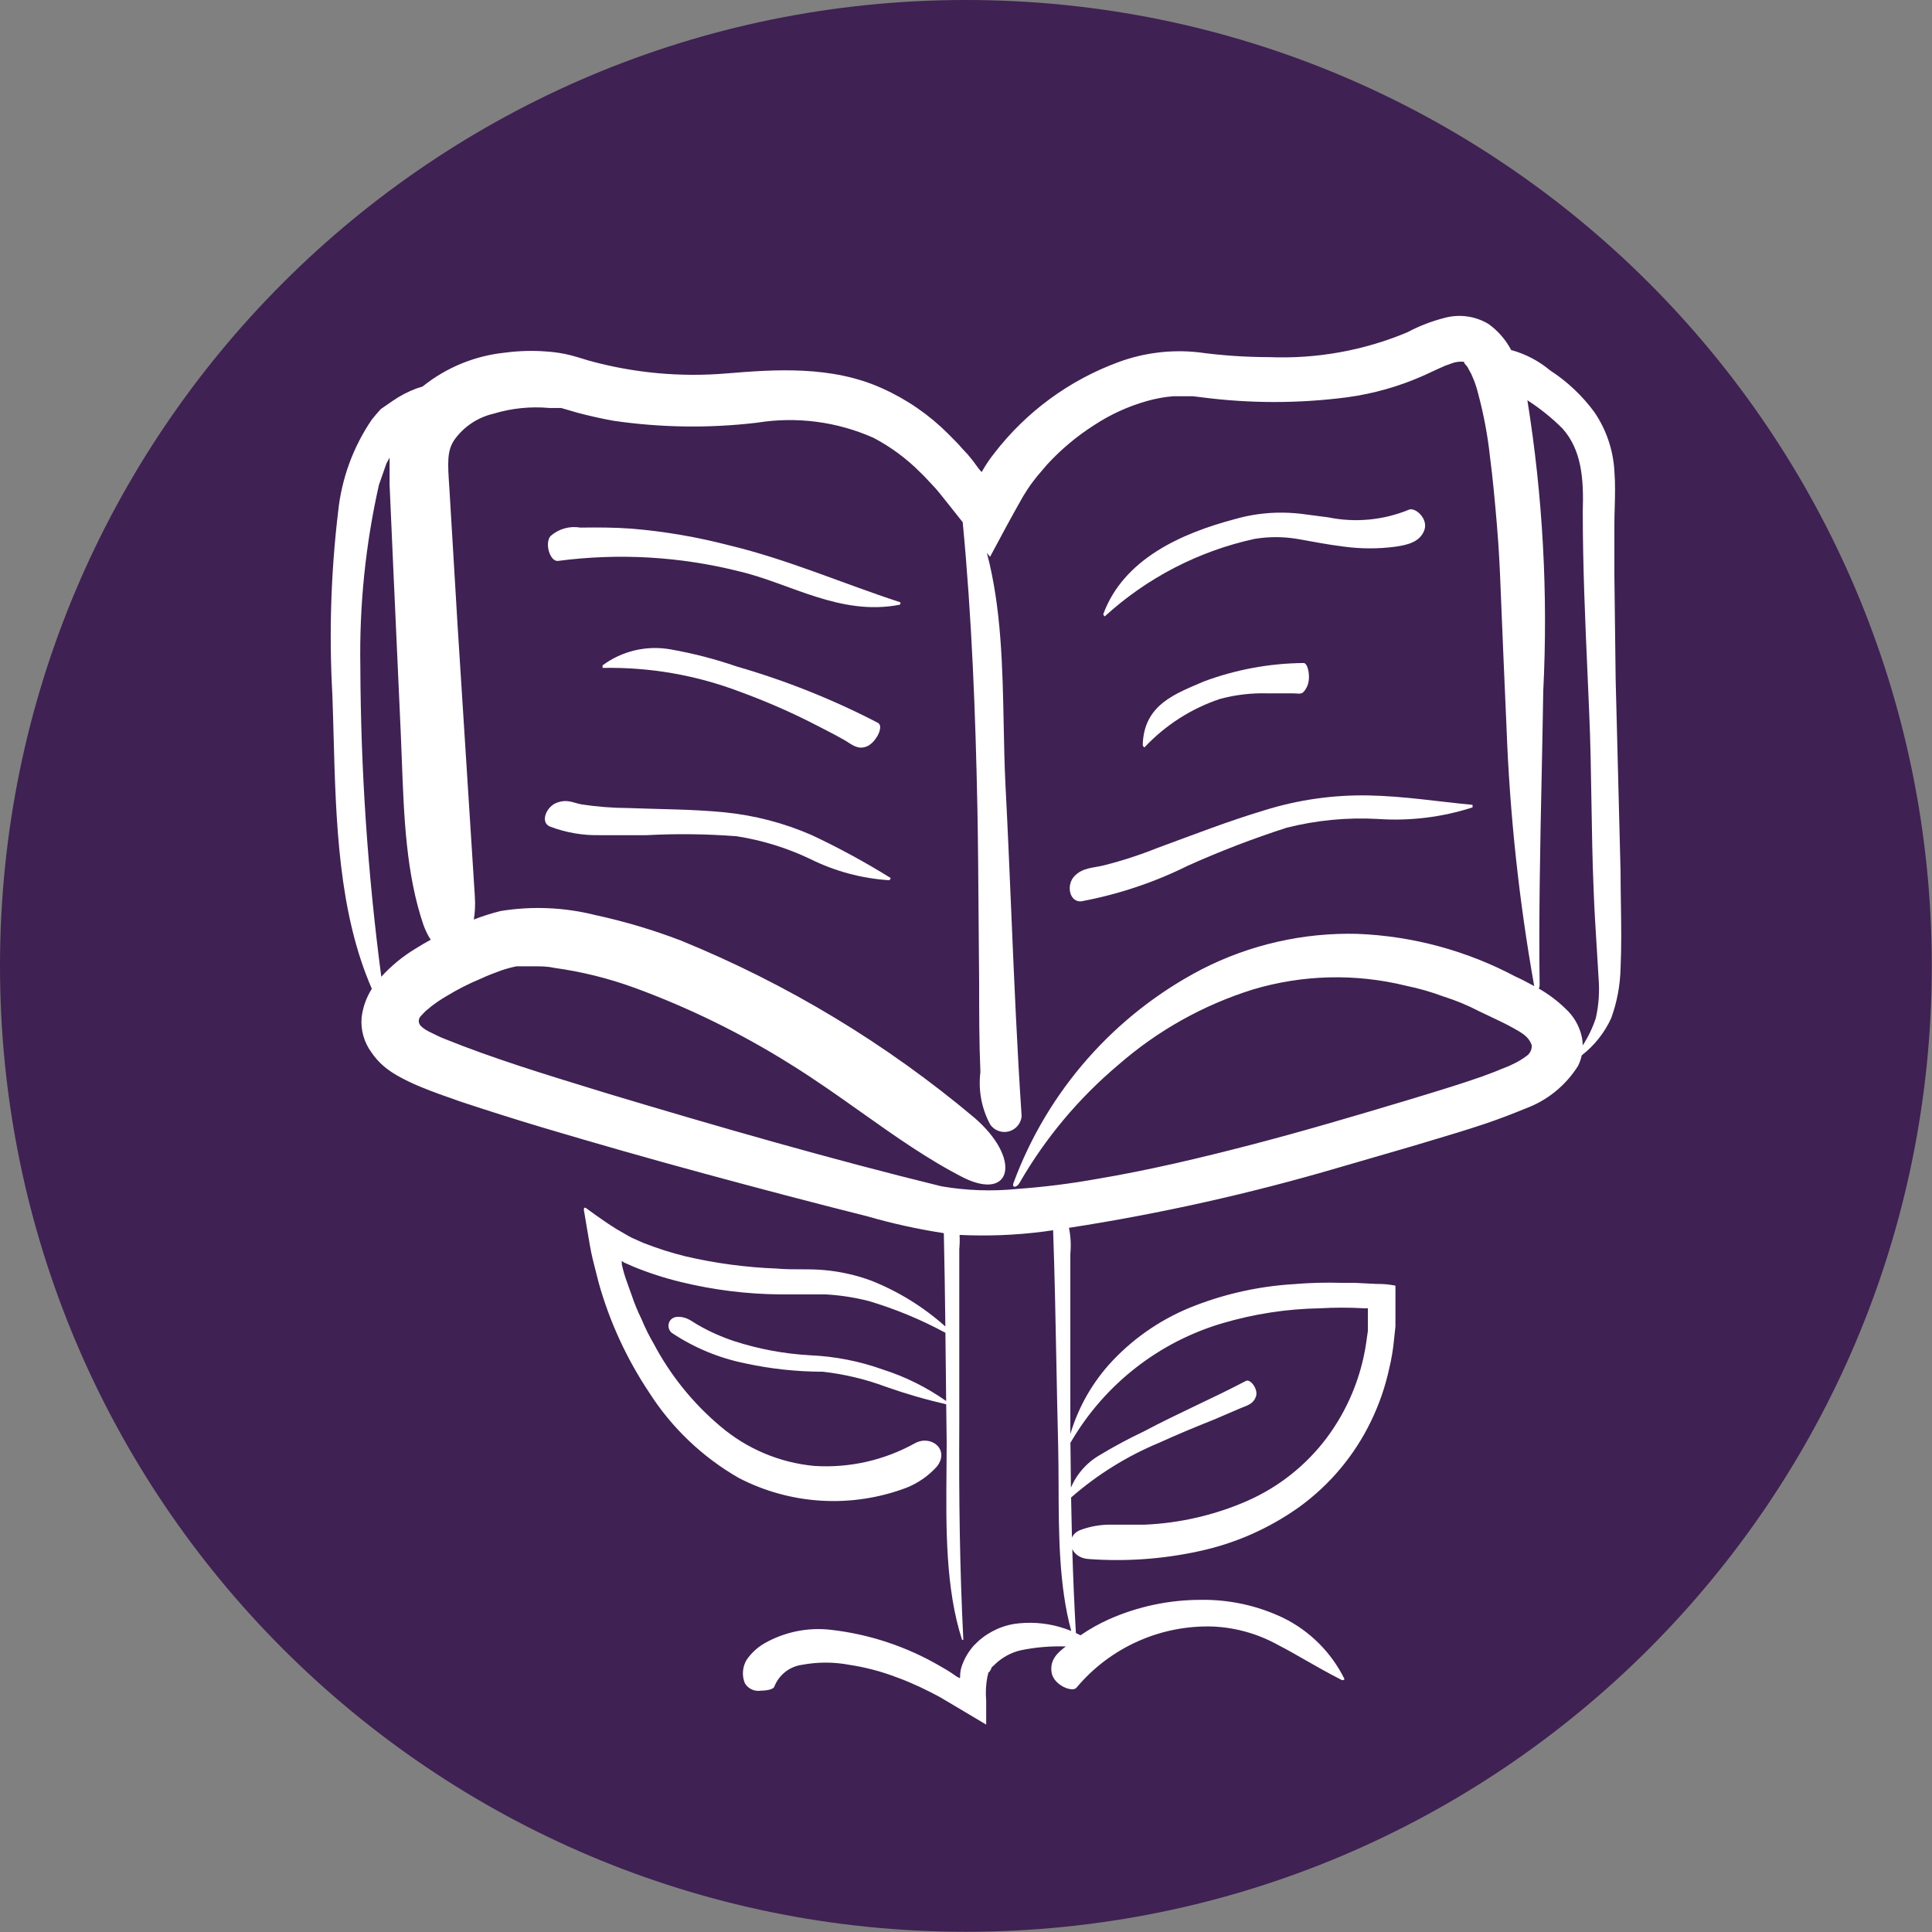
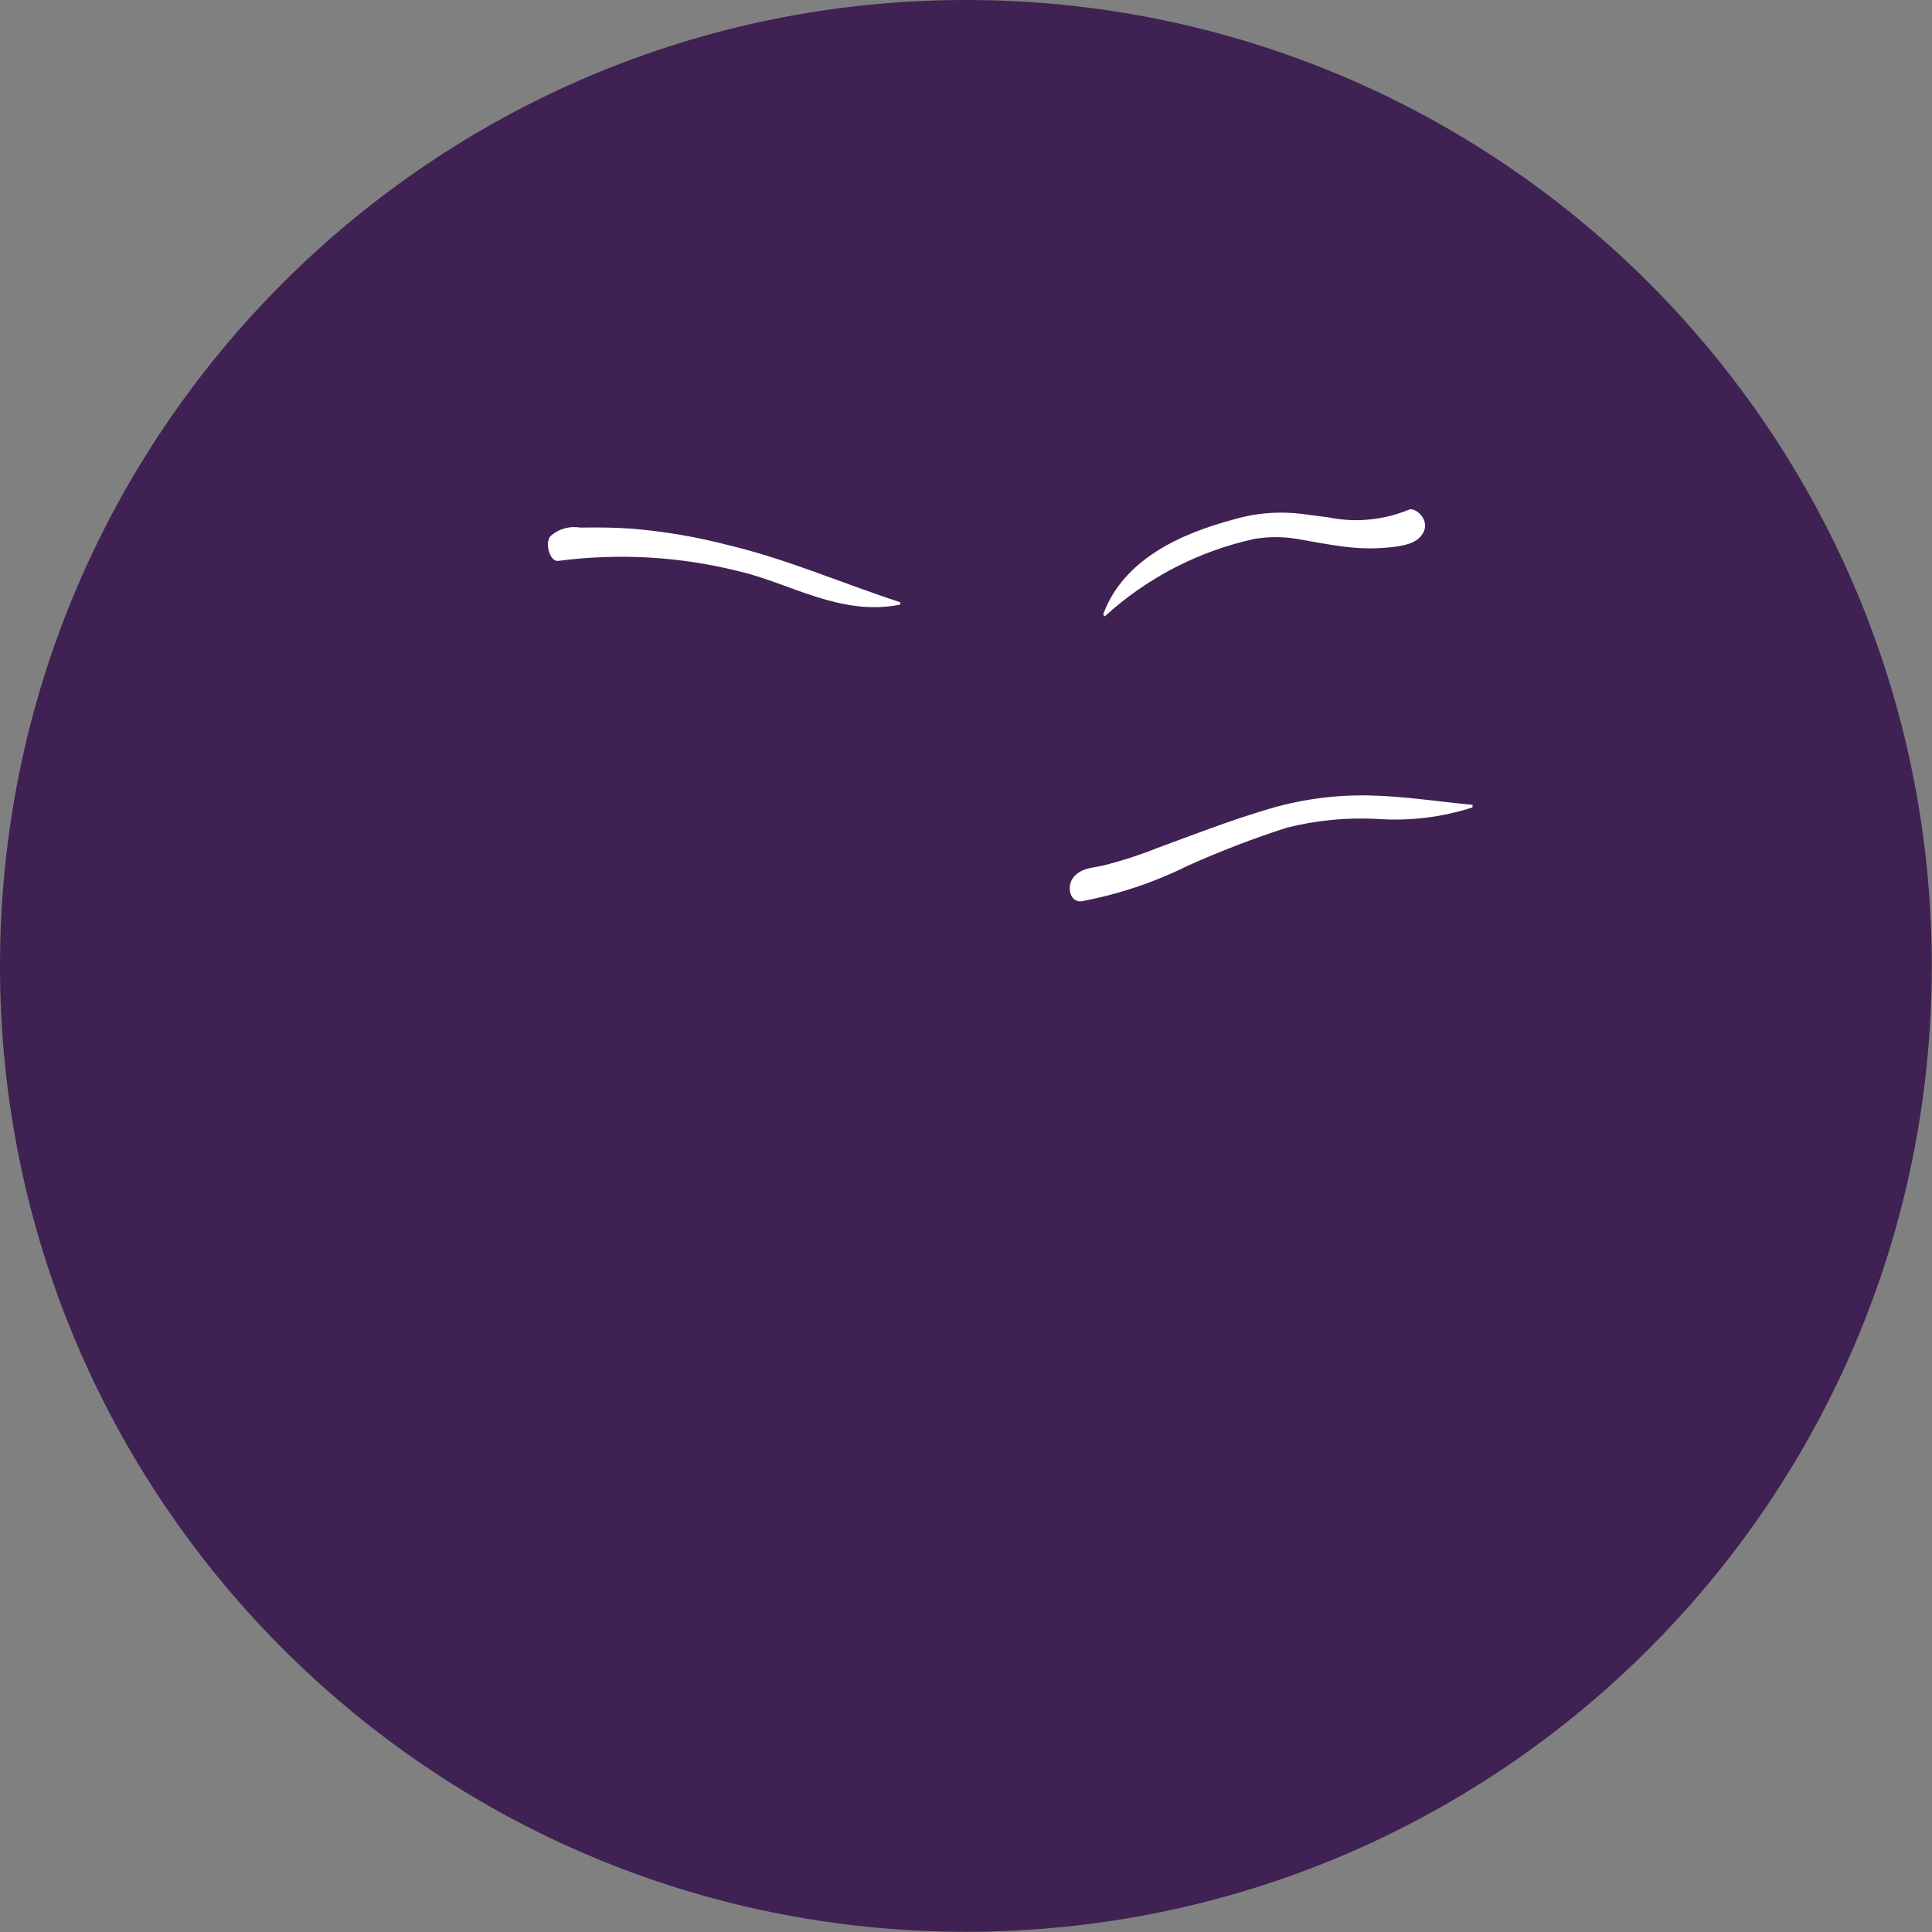
<svg xmlns="http://www.w3.org/2000/svg" width="96" height="96" viewBox="0 0 96 96" fill="none">
  <rect x="0" y="0" width="96" height="96" fill="#808080" stroke="none" />
  <path d="M47.995 95.989C74.501 95.989 95.989 74.501 95.989 47.995C95.989 21.488 74.501 0 47.995 0C21.488 0 0 21.488 0 47.995C0 74.501 21.488 95.989 47.995 95.989Z" fill="#3F2153" />
-   <path fill-rule="evenodd" clip-rule="evenodd" d="M22.735 31.045L23.594 44.524C23.623 44.955 23.602 45.346 23.543 45.691C23.979 45.522 24.424 45.381 24.878 45.267C26.443 45.014 28.043 45.083 29.58 45.469C31.025 45.781 32.444 46.204 33.825 46.732C39.12 48.89 44.044 51.862 48.419 55.541C50.765 57.568 50.287 59.68 47.91 58.534C46.132 57.632 44.479 56.461 42.785 55.26C41.649 54.454 40.494 53.636 39.27 52.877C36.833 51.349 34.244 50.079 31.544 49.088C30.242 48.612 28.894 48.278 27.521 48.09C27.192 48.016 26.885 48.016 26.567 48.016H26.566H25.664C25.401 48.069 25.142 48.139 24.889 48.228C24.56 48.345 24.231 48.472 23.913 48.621C23.306 48.871 22.72 49.169 22.161 49.512C21.899 49.666 21.648 49.836 21.408 50.022C21.363 50.067 21.309 50.109 21.257 50.15L21.256 50.15C21.197 50.197 21.139 50.242 21.1 50.287L20.898 50.499C20.841 50.564 20.809 50.647 20.809 50.733C20.809 50.819 20.841 50.902 20.898 50.967L21.015 51.073C21.098 51.138 21.186 51.195 21.28 51.242C21.372 51.285 21.459 51.328 21.547 51.373C21.724 51.461 21.903 51.55 22.129 51.635C24.478 52.584 27.043 53.371 29.566 54.145L30.206 54.342C35.683 55.987 41.287 57.6 46.785 58.948C48.036 59.162 49.311 59.205 50.574 59.075C51.88 58.981 53.18 58.818 54.469 58.587C57.069 58.152 59.659 57.536 62.227 56.868C64.796 56.199 67.343 55.445 69.891 54.681C70.058 54.63 70.225 54.579 70.392 54.529L70.535 54.485L70.535 54.485L70.535 54.485L70.535 54.485C71.597 54.162 72.644 53.844 73.669 53.482C73.71 53.466 73.751 53.451 73.791 53.436L73.915 53.39C74.14 53.307 74.361 53.225 74.571 53.132L74.996 52.962L75.282 52.824C75.476 52.727 75.661 52.614 75.834 52.484C75.926 52.426 76.001 52.344 76.049 52.247C76.098 52.15 76.119 52.041 76.11 51.932C75.963 51.512 75.638 51.331 75.189 51.08L75.176 51.073C74.842 50.886 74.411 50.682 73.979 50.478L73.979 50.478C73.821 50.404 73.663 50.329 73.51 50.255C72.935 49.955 72.335 49.707 71.716 49.512C71.115 49.288 70.498 49.11 69.869 48.982C67.354 48.362 64.719 48.428 62.238 49.173C59.782 49.943 57.512 51.215 55.573 52.909C53.605 54.564 51.942 56.55 50.659 58.778C50.521 59.022 50.266 59.043 50.361 58.778C52.052 54.201 55.385 50.418 59.712 48.164C62.103 46.939 64.763 46.333 67.449 46.403C70.194 46.511 72.878 47.237 75.303 48.525C75.528 48.621 75.852 48.793 76.16 48.958L76.234 48.997C75.478 44.752 75.018 40.459 74.858 36.15C74.759 33.921 74.663 31.674 74.571 29.41C74.529 28.285 74.476 27.203 74.38 26.078C74.285 24.953 74.179 23.796 74.041 22.734C73.926 21.659 73.727 20.595 73.446 19.55C73.391 19.323 73.32 19.099 73.234 18.882L73.107 18.584L72.979 18.351C72.927 18.233 72.874 18.176 72.829 18.127C72.802 18.096 72.777 18.069 72.756 18.033C72.751 18.015 72.751 17.997 72.756 17.979C72.537 17.953 72.314 17.982 72.109 18.064C71.902 18.133 71.7 18.214 71.504 18.308L70.697 18.68C69.501 19.207 68.236 19.565 66.94 19.741C64.537 20.054 62.104 20.054 59.702 19.741L59.267 19.688H58.959H58.311C57.858 19.724 57.41 19.806 56.974 19.932C56.052 20.194 55.175 20.595 54.374 21.121C53.514 21.668 52.729 22.325 52.039 23.074L51.54 23.658L51.285 23.987C51.126 24.199 50.977 24.433 50.829 24.677C50.256 25.685 49.714 26.693 49.194 27.67L49.038 27.472C49.759 30.204 49.817 33.166 49.873 36.016C49.892 37.006 49.912 37.982 49.958 38.931C50.068 41.038 50.157 43.148 50.247 45.257C50.391 48.661 50.535 52.066 50.765 55.467C50.749 55.642 50.679 55.808 50.565 55.943C50.452 56.077 50.299 56.173 50.129 56.218C49.959 56.264 49.779 56.255 49.614 56.195C49.448 56.135 49.306 56.025 49.205 55.881C48.774 55.083 48.603 54.17 48.716 53.27C48.653 51.794 48.653 50.309 48.653 48.823V48.822C48.641 47.748 48.633 46.674 48.626 45.599C48.613 43.808 48.601 42.017 48.568 40.226C48.472 35.437 48.291 30.718 47.837 25.951L47.199 25.144L46.689 24.507C46.657 24.471 46.627 24.433 46.596 24.395L46.596 24.395L46.596 24.395C46.544 24.331 46.49 24.265 46.424 24.199L46.276 24.04C46.229 23.99 46.183 23.941 46.137 23.892C46.006 23.751 45.879 23.614 45.745 23.488C45.059 22.796 44.272 22.212 43.41 21.758C41.593 20.949 39.579 20.687 37.615 21.004C35.247 21.285 32.852 21.253 30.493 20.909C29.888 20.803 29.294 20.665 28.721 20.516L27.882 20.272H27.617H27.298C26.362 20.187 25.417 20.284 24.518 20.558C23.74 20.739 23.053 21.195 22.586 21.843C22.204 22.4 22.244 22.987 22.324 24.188L22.331 24.294L22.735 31.045ZM21.047 45.978C21.155 46.265 21.275 46.502 21.403 46.693C21.142 46.836 20.885 46.987 20.633 47.146C20.006 47.526 19.438 47.993 18.946 48.534C18.272 43.418 17.924 38.265 17.905 33.104C17.853 30.074 18.163 27.049 18.829 24.093L19.2 23.032C19.252 22.934 19.306 22.837 19.359 22.74V22.989V23.584V24.093L19.54 28.19L19.911 36.362C19.932 36.827 19.949 37.291 19.966 37.754L19.966 37.754C20.074 40.625 20.178 43.428 21.047 45.978ZM16.576 36.549C16.69 40.778 16.812 45.318 18.476 49.131C18.205 49.56 18.031 50.046 17.969 50.553C17.914 51.173 18.088 51.792 18.457 52.293C18.63 52.55 18.837 52.782 19.073 52.983C19.278 53.154 19.499 53.307 19.731 53.44C20.097 53.647 20.477 53.831 20.866 53.991C21.508 54.258 22.141 54.479 22.765 54.696L22.765 54.696L22.765 54.696L22.904 54.745C24.252 55.191 25.589 55.615 26.937 56.019C29.612 56.815 32.244 57.568 34.983 58.311C37.721 59.054 40.374 59.755 43.081 60.434C44.334 60.796 45.609 61.077 46.898 61.275C46.934 62.819 46.956 64.367 46.974 65.912C45.894 64.946 44.652 64.177 43.303 63.639C42.542 63.358 41.746 63.179 40.937 63.108C40.528 63.071 40.135 63.071 39.749 63.071C39.363 63.071 38.984 63.071 38.602 63.034C37.075 62.977 35.558 62.775 34.07 62.429C33.348 62.251 32.639 62.024 31.947 61.75L31.374 61.495C31.243 61.427 31.112 61.349 30.979 61.271C30.865 61.203 30.749 61.135 30.631 61.071C30.132 60.763 29.57 60.359 29.092 60.009C29.039 60.009 28.975 60.009 29.039 60.275L29.124 60.784L29.304 61.845C29.381 62.32 29.529 62.889 29.642 63.321L29.642 63.321C29.685 63.487 29.723 63.633 29.75 63.745C30.293 65.681 31.139 67.518 32.255 69.19C33.373 70.943 34.899 72.399 36.702 73.435C37.98 74.099 39.383 74.485 40.821 74.569C42.258 74.653 43.697 74.433 45.044 73.924C45.625 73.692 46.145 73.329 46.562 72.862C47.199 72.034 46.275 71.27 45.458 71.716C43.934 72.563 42.199 72.954 40.459 72.841C38.736 72.679 37.105 71.99 35.789 70.867C34.431 69.724 33.307 68.329 32.478 66.76C32.252 66.374 32.053 65.973 31.883 65.56C31.685 65.158 31.515 64.743 31.374 64.318C31.335 64.208 31.295 64.099 31.255 63.989L31.255 63.989C31.141 63.677 31.028 63.367 30.949 63.045L30.896 62.822V62.737V62.652L31.013 62.737L31.162 62.801L31.448 62.928C32.223 63.248 33.021 63.507 33.836 63.703C35.449 64.097 37.101 64.303 38.761 64.318H39.981H41.043C41.759 64.36 42.47 64.47 43.166 64.647C44.487 65.04 45.765 65.569 46.977 66.225C46.984 66.799 46.99 67.374 46.996 67.947V67.947L46.996 67.948L46.996 67.951C47.002 68.507 47.008 69.062 47.014 69.616C46.054 68.939 44.996 68.412 43.877 68.054C42.713 67.637 41.493 67.397 40.258 67.343C38.977 67.273 37.71 67.038 36.49 66.643C35.882 66.443 35.295 66.184 34.739 65.868C34.653 65.821 34.574 65.771 34.497 65.722L34.496 65.722C34.256 65.569 34.03 65.425 33.677 65.433C33.21 65.443 33.072 65.963 33.38 66.229C34.49 66.969 35.734 67.485 37.042 67.747C38.304 68.02 39.592 68.159 40.884 68.16C41.95 68.279 42.998 68.528 44.004 68.903C44.99 69.252 45.996 69.544 47.016 69.777C47.023 70.407 47.031 71.036 47.04 71.663C47.04 72.125 47.035 72.598 47.031 73.076V73.076V73.076V73.076V73.076V73.076V73.077V73.077V73.077V73.077C47.006 75.894 46.978 78.931 47.804 81.481H47.868C47.687 77.925 47.645 74.391 47.666 70.814V65.051V62.068C47.69 61.833 47.694 61.597 47.68 61.362C49.071 61.43 50.466 61.375 51.847 61.198C52.008 61.175 52.169 61.152 52.329 61.129C52.406 63.304 52.448 65.486 52.49 67.662C52.517 69.06 52.544 70.455 52.58 71.843C52.595 72.482 52.597 73.14 52.6 73.808V73.808C52.609 76.241 52.619 78.805 53.23 81.042C53.032 80.96 52.828 80.891 52.62 80.833C51.889 80.63 51.123 80.583 50.372 80.695C49.617 80.827 48.924 81.199 48.398 81.757C48.144 82.038 47.945 82.366 47.814 82.722C47.739 82.911 47.703 83.114 47.708 83.317C47.708 83.41 47.675 83.386 47.631 83.356C47.606 83.337 47.576 83.317 47.549 83.317L47.305 83.147C47.137 83.032 47.063 82.989 46.726 82.795L46.71 82.786C45.041 81.812 43.186 81.198 41.266 80.982C40.133 80.855 38.989 81.089 37.996 81.65C37.642 81.853 37.337 82.132 37.105 82.468C36.999 82.641 36.935 82.837 36.919 83.04C36.902 83.243 36.933 83.447 37.009 83.635C37.09 83.772 37.21 83.882 37.354 83.948C37.498 84.014 37.66 84.035 37.816 84.007C38.166 84.007 38.464 83.922 38.485 83.784C38.6 83.501 38.789 83.253 39.031 83.067C39.274 82.88 39.561 82.762 39.864 82.722C40.633 82.578 41.421 82.578 42.189 82.722C43.002 82.844 43.799 83.053 44.566 83.349C44.959 83.487 45.341 83.656 45.713 83.826L46.275 84.102L46.678 84.314L47.22 84.633L49.003 85.694V84.505C48.967 84.101 48.988 83.694 49.066 83.296C49.093 83.229 49.097 83.188 49.1 83.16C49.105 83.12 49.106 83.103 49.162 83.073L49.247 82.935C49.247 82.866 49.309 82.816 49.369 82.766L49.369 82.765C49.403 82.738 49.437 82.71 49.459 82.68C49.813 82.346 50.248 82.111 50.722 82.001C51.459 81.849 52.21 81.786 52.959 81.812C52.559 82.112 52.159 82.47 52.251 83.094C52.346 83.741 53.301 84.113 53.492 83.858C54.323 82.865 55.37 82.076 56.553 81.55C57.736 81.023 59.023 80.775 60.317 80.823C61.434 80.88 62.523 81.192 63.501 81.735C63.939 81.959 64.361 82.201 64.82 82.463C65.362 82.774 65.955 83.113 66.685 83.487C66.685 83.487 66.823 83.487 66.802 83.423C66.153 82.11 65.09 81.047 63.777 80.398C62.493 79.782 61.083 79.473 59.659 79.496C58.098 79.496 56.555 79.822 55.127 80.451C54.624 80.675 54.143 80.945 53.69 81.257C53.615 81.217 53.538 81.179 53.461 81.143C53.38 79.751 53.322 78.363 53.281 76.976C53.407 77.237 53.694 77.45 54.119 77.469C55.936 77.6 57.762 77.472 59.542 77.087C61.35 76.705 63.059 75.953 64.563 74.879C66.08 73.779 67.301 72.32 68.118 70.633C68.527 69.792 68.834 68.905 69.031 67.991C69.141 67.537 69.219 67.076 69.264 66.611L69.339 65.91V64.849V63.883C69.028 63.821 68.711 63.792 68.394 63.798L67.333 63.745H66.707C65.896 63.719 65.084 63.74 64.276 63.809C62.604 63.91 60.957 64.268 59.394 64.87C57.836 65.463 56.432 66.399 55.286 67.609C54.309 68.645 53.59 69.895 53.186 71.257L53.185 71.047V65.284V62.302C53.226 61.869 53.203 61.434 53.117 61.01C57.647 60.309 62.127 59.308 66.526 58.014L70.177 56.953C70.435 56.875 70.694 56.798 70.954 56.72L70.956 56.72L70.956 56.72C71.905 56.437 72.869 56.15 73.86 55.817C74.476 55.605 75.102 55.371 75.792 55.085C76.877 54.688 77.799 53.941 78.413 52.962C78.496 52.795 78.556 52.62 78.595 52.44C79.223 51.953 79.726 51.32 80.058 50.595C80.349 49.798 80.506 48.959 80.525 48.111C80.575 47.031 80.558 45.978 80.542 44.919V44.919L80.542 44.917C80.534 44.386 80.525 43.853 80.525 43.314C80.441 40.151 80.359 36.967 80.281 33.762L80.218 28.614V26.056C80.218 25.787 80.225 25.51 80.234 25.227V25.227V25.227L80.234 25.227C80.25 24.642 80.268 24.032 80.218 23.403C80.158 22.354 79.813 21.341 79.22 20.474C78.618 19.657 77.874 18.956 77.023 18.404C76.455 17.929 75.794 17.585 75.088 17.392C74.821 16.883 74.437 16.44 73.966 16.101C73.637 15.902 73.27 15.773 72.888 15.722C72.507 15.671 72.118 15.699 71.748 15.804C71.114 15.968 70.501 16.206 69.923 16.515C67.758 17.42 65.421 17.84 63.077 17.746C61.888 17.745 60.7 17.663 59.521 17.502C58.189 17.361 56.842 17.528 55.584 17.99C53.133 18.889 50.987 20.464 49.396 22.533C49.165 22.823 48.959 23.132 48.78 23.456C48.681 23.363 48.581 23.224 48.48 23.082C48.398 22.967 48.314 22.851 48.228 22.756L48.09 22.586L47.783 22.257C47.648 22.094 47.495 21.941 47.342 21.787C47.265 21.711 47.188 21.634 47.114 21.556C46.168 20.609 45.056 19.843 43.834 19.296C41.308 18.149 38.464 18.362 36.129 18.553C33.817 18.751 31.488 18.536 29.251 17.916C29.138 17.884 29.035 17.851 28.929 17.818L28.929 17.818C28.757 17.765 28.579 17.71 28.349 17.65C27.976 17.558 27.596 17.498 27.213 17.47C26.506 17.412 25.794 17.429 25.091 17.523C23.596 17.677 22.177 18.259 21.005 19.2L20.995 19.208C20.892 19.24 20.789 19.272 20.686 19.306C20.27 19.462 19.874 19.669 19.508 19.922L18.924 20.325C18.778 20.481 18.65 20.637 18.515 20.801L18.478 20.845C17.547 22.21 16.971 23.786 16.801 25.43C16.442 28.448 16.346 31.491 16.515 34.526C16.539 35.189 16.558 35.865 16.576 36.549ZM75.895 19.889C76.662 24.667 76.927 29.512 76.683 34.346C76.662 35.761 76.632 37.178 76.603 38.594C76.53 42.051 76.458 45.506 76.503 48.939C76.506 49.011 76.487 49.072 76.459 49.119C76.946 49.397 77.396 49.736 77.798 50.128C78.185 50.483 78.458 50.944 78.583 51.455C78.622 51.617 78.642 51.781 78.644 51.946C78.917 51.526 79.135 51.072 79.294 50.595C79.442 49.941 79.488 49.268 79.432 48.6C79.406 48.103 79.373 47.591 79.341 47.071L79.34 47.07C79.282 46.145 79.222 45.192 79.188 44.248C79.125 42.772 79.101 41.274 79.077 39.792V39.792V39.792C79.053 38.291 79.029 36.806 78.965 35.375C78.939 34.742 78.911 34.111 78.883 33.479V33.479V33.479C78.765 30.804 78.647 28.131 78.647 25.409C78.7 23.764 78.583 22.352 77.638 21.291C77.107 20.762 76.522 20.292 75.895 19.889ZM53.265 76.401C53.335 76.243 53.473 76.107 53.684 76.025C54.186 75.838 54.719 75.748 55.255 75.76H56.878C58.643 75.684 60.377 75.281 61.994 74.571C63.548 73.883 64.9 72.809 65.921 71.451C66.957 70.064 67.632 68.44 67.885 66.728L67.97 66.123V65.826V65.624V65.221V65.008H67.779C67.05 64.966 66.32 64.966 65.592 65.008C63.949 65.036 62.318 65.286 60.742 65.751C57.588 66.681 54.905 68.776 53.238 71.61C53.226 71.644 53.208 71.666 53.189 71.678C53.195 72.424 53.203 73.171 53.214 73.918C53.317 73.677 53.447 73.448 53.603 73.236C53.871 72.872 54.208 72.564 54.596 72.332C55.325 71.89 56.076 71.486 56.846 71.122C57.712 70.661 58.593 70.24 59.469 69.821C60.291 69.429 61.108 69.038 61.909 68.617C62.121 68.5 62.535 69.02 62.408 69.392C62.296 69.718 62.045 69.815 61.791 69.913C61.756 69.927 61.721 69.94 61.686 69.954L60.296 70.549C59.394 70.909 58.492 71.281 57.611 71.684C56.009 72.348 54.526 73.269 53.222 74.41C53.233 75.073 53.247 75.737 53.265 76.401Z" fill="white" />
  <path d="M69.986 25.335C68.722 25.851 67.333 25.98 65.995 25.706L64.934 25.568C64.537 25.509 64.136 25.477 63.735 25.473C62.923 25.464 62.115 25.575 61.336 25.802C58.693 26.502 55.817 27.786 54.819 30.525C54.819 30.525 54.872 30.641 54.904 30.62C56.999 28.708 59.562 27.383 62.334 26.778C63.036 26.661 63.754 26.661 64.456 26.778C65.189 26.905 65.985 27.065 66.77 27.16C67.633 27.277 68.508 27.277 69.371 27.16C69.933 27.075 70.549 26.937 70.771 26.354C70.994 25.77 70.294 25.165 69.986 25.335Z" fill="white" />
-   <path d="M64.775 32.945C63.086 32.96 61.412 33.269 59.829 33.857C58.47 34.452 56.815 34.982 56.783 37.041C56.783 37.041 56.846 37.148 56.868 37.137C57.901 36.035 59.192 35.207 60.625 34.728C61.39 34.524 62.179 34.431 62.971 34.452C63.374 34.452 63.788 34.452 64.202 34.452C64.616 34.452 64.711 34.569 64.934 34.144C65.157 33.719 64.998 32.934 64.775 32.945Z" fill="white" />
  <path d="M53.715 44.789C55.558 44.446 57.344 43.85 59.022 43.017C60.624 42.297 62.265 41.666 63.936 41.128C65.409 40.757 66.93 40.61 68.447 40.693C70.044 40.805 71.647 40.611 73.17 40.119V39.992C71.461 39.833 69.753 39.557 68.001 39.525C66.243 39.491 64.49 39.742 62.811 40.268C61.007 40.809 59.245 41.499 57.505 42.136C56.644 42.481 55.761 42.769 54.862 42.996C54.32 43.134 53.8 43.102 53.386 43.537C52.972 43.972 53.132 44.821 53.715 44.789Z" fill="white" />
  <path d="M27.733 27.871C30.725 27.477 33.764 27.649 36.691 28.381C39.239 28.965 41.743 30.631 44.715 30.047C44.715 30.047 44.779 29.93 44.715 29.92C41.881 28.996 39.154 27.797 36.224 27.096C34.638 26.682 33.019 26.405 31.384 26.269C30.535 26.205 29.676 26.205 28.826 26.216C28.564 26.17 28.296 26.185 28.04 26.259C27.785 26.332 27.549 26.463 27.351 26.64C27.054 27.001 27.33 27.924 27.733 27.871Z" fill="white" />
-   <path d="M43.622 35.916C41.378 34.752 39.025 33.814 36.596 33.114C35.523 32.744 34.423 32.461 33.306 32.265C32.72 32.162 32.12 32.18 31.541 32.317C30.963 32.454 30.418 32.707 29.941 33.061C29.941 33.061 29.941 33.189 29.941 33.189C32.286 33.141 34.618 33.549 36.808 34.388C37.996 34.823 39.159 35.326 40.289 35.895C40.862 36.192 41.446 36.479 41.998 36.797C42.338 36.999 42.614 37.264 43.059 37.094C43.505 36.925 43.951 36.097 43.622 35.916Z" fill="white" />
-   <path d="M27.309 41.064C28.107 41.371 28.958 41.519 29.814 41.499C30.61 41.499 31.374 41.499 32.138 41.499C33.623 41.42 35.112 41.438 36.596 41.552C37.861 41.748 39.091 42.127 40.247 42.677C41.479 43.291 42.821 43.652 44.195 43.739C44.195 43.739 44.28 43.643 44.248 43.622C42.988 42.839 41.684 42.131 40.342 41.499C38.964 40.896 37.499 40.513 36.001 40.364C34.377 40.204 32.817 40.215 31.225 40.151C30.447 40.148 29.67 40.088 28.901 39.971C28.455 39.886 28.19 39.695 27.67 39.886C27.15 40.077 26.831 40.841 27.309 41.064Z" fill="white" />
</svg>